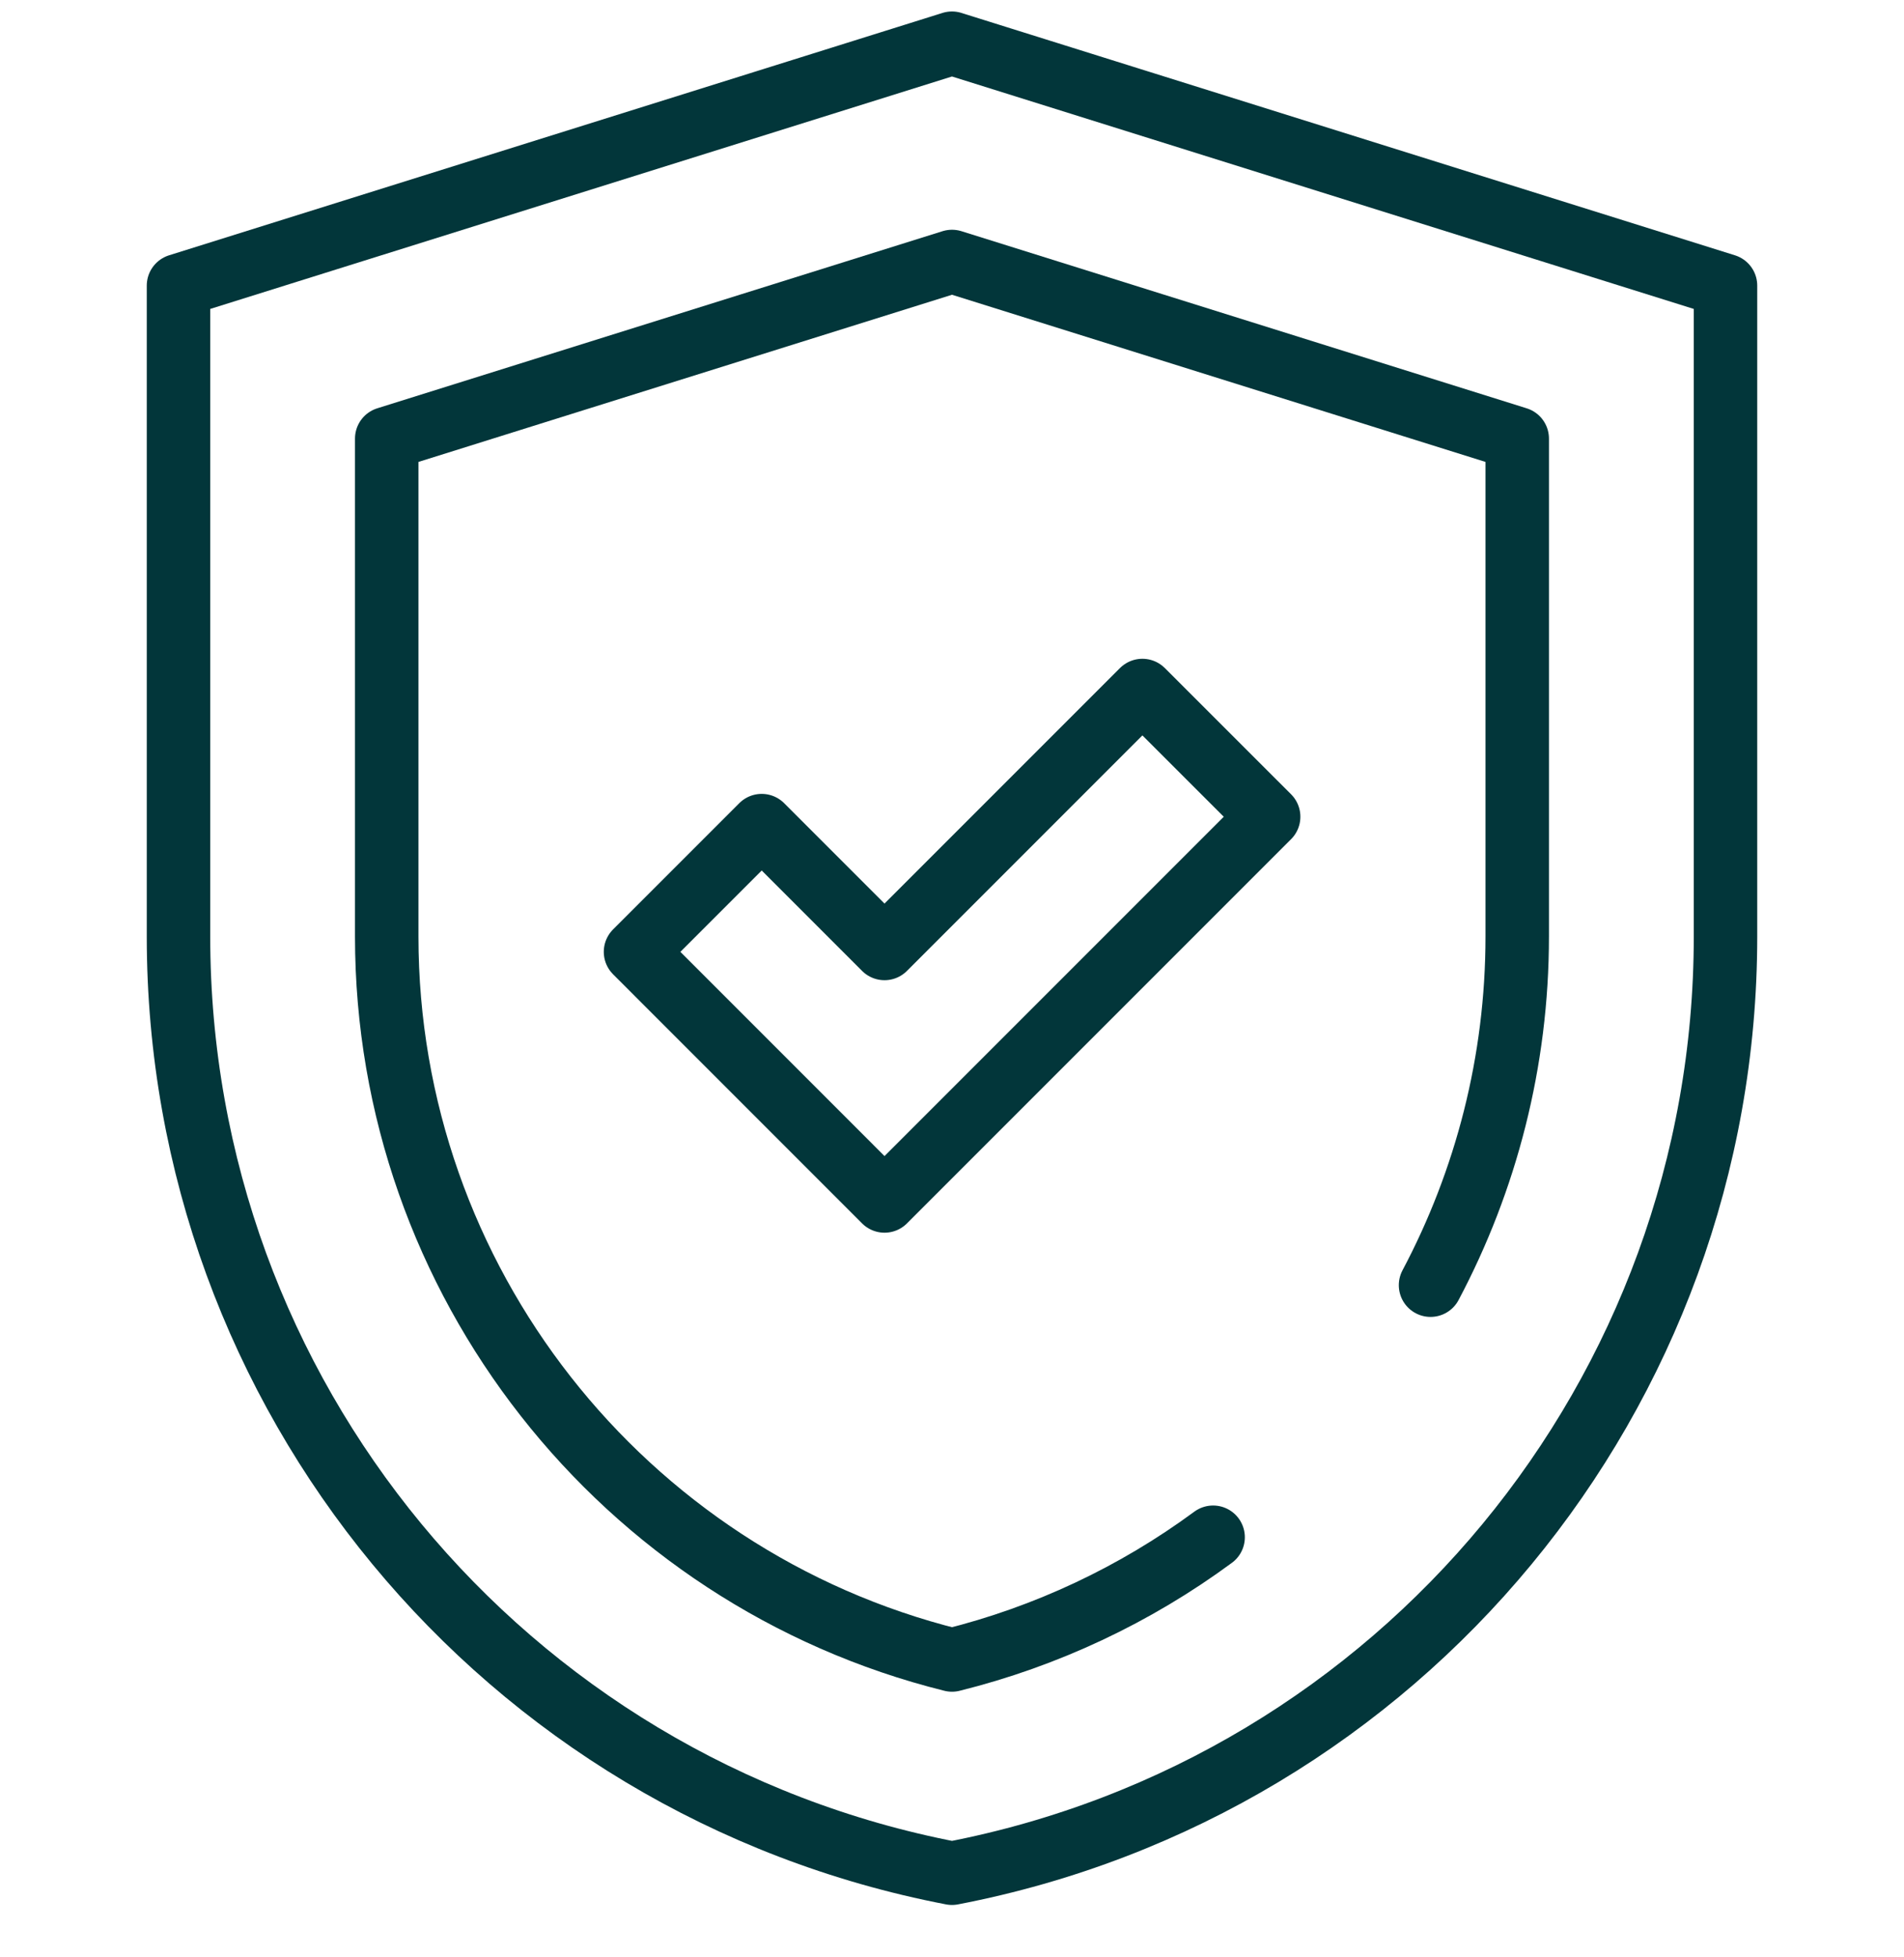
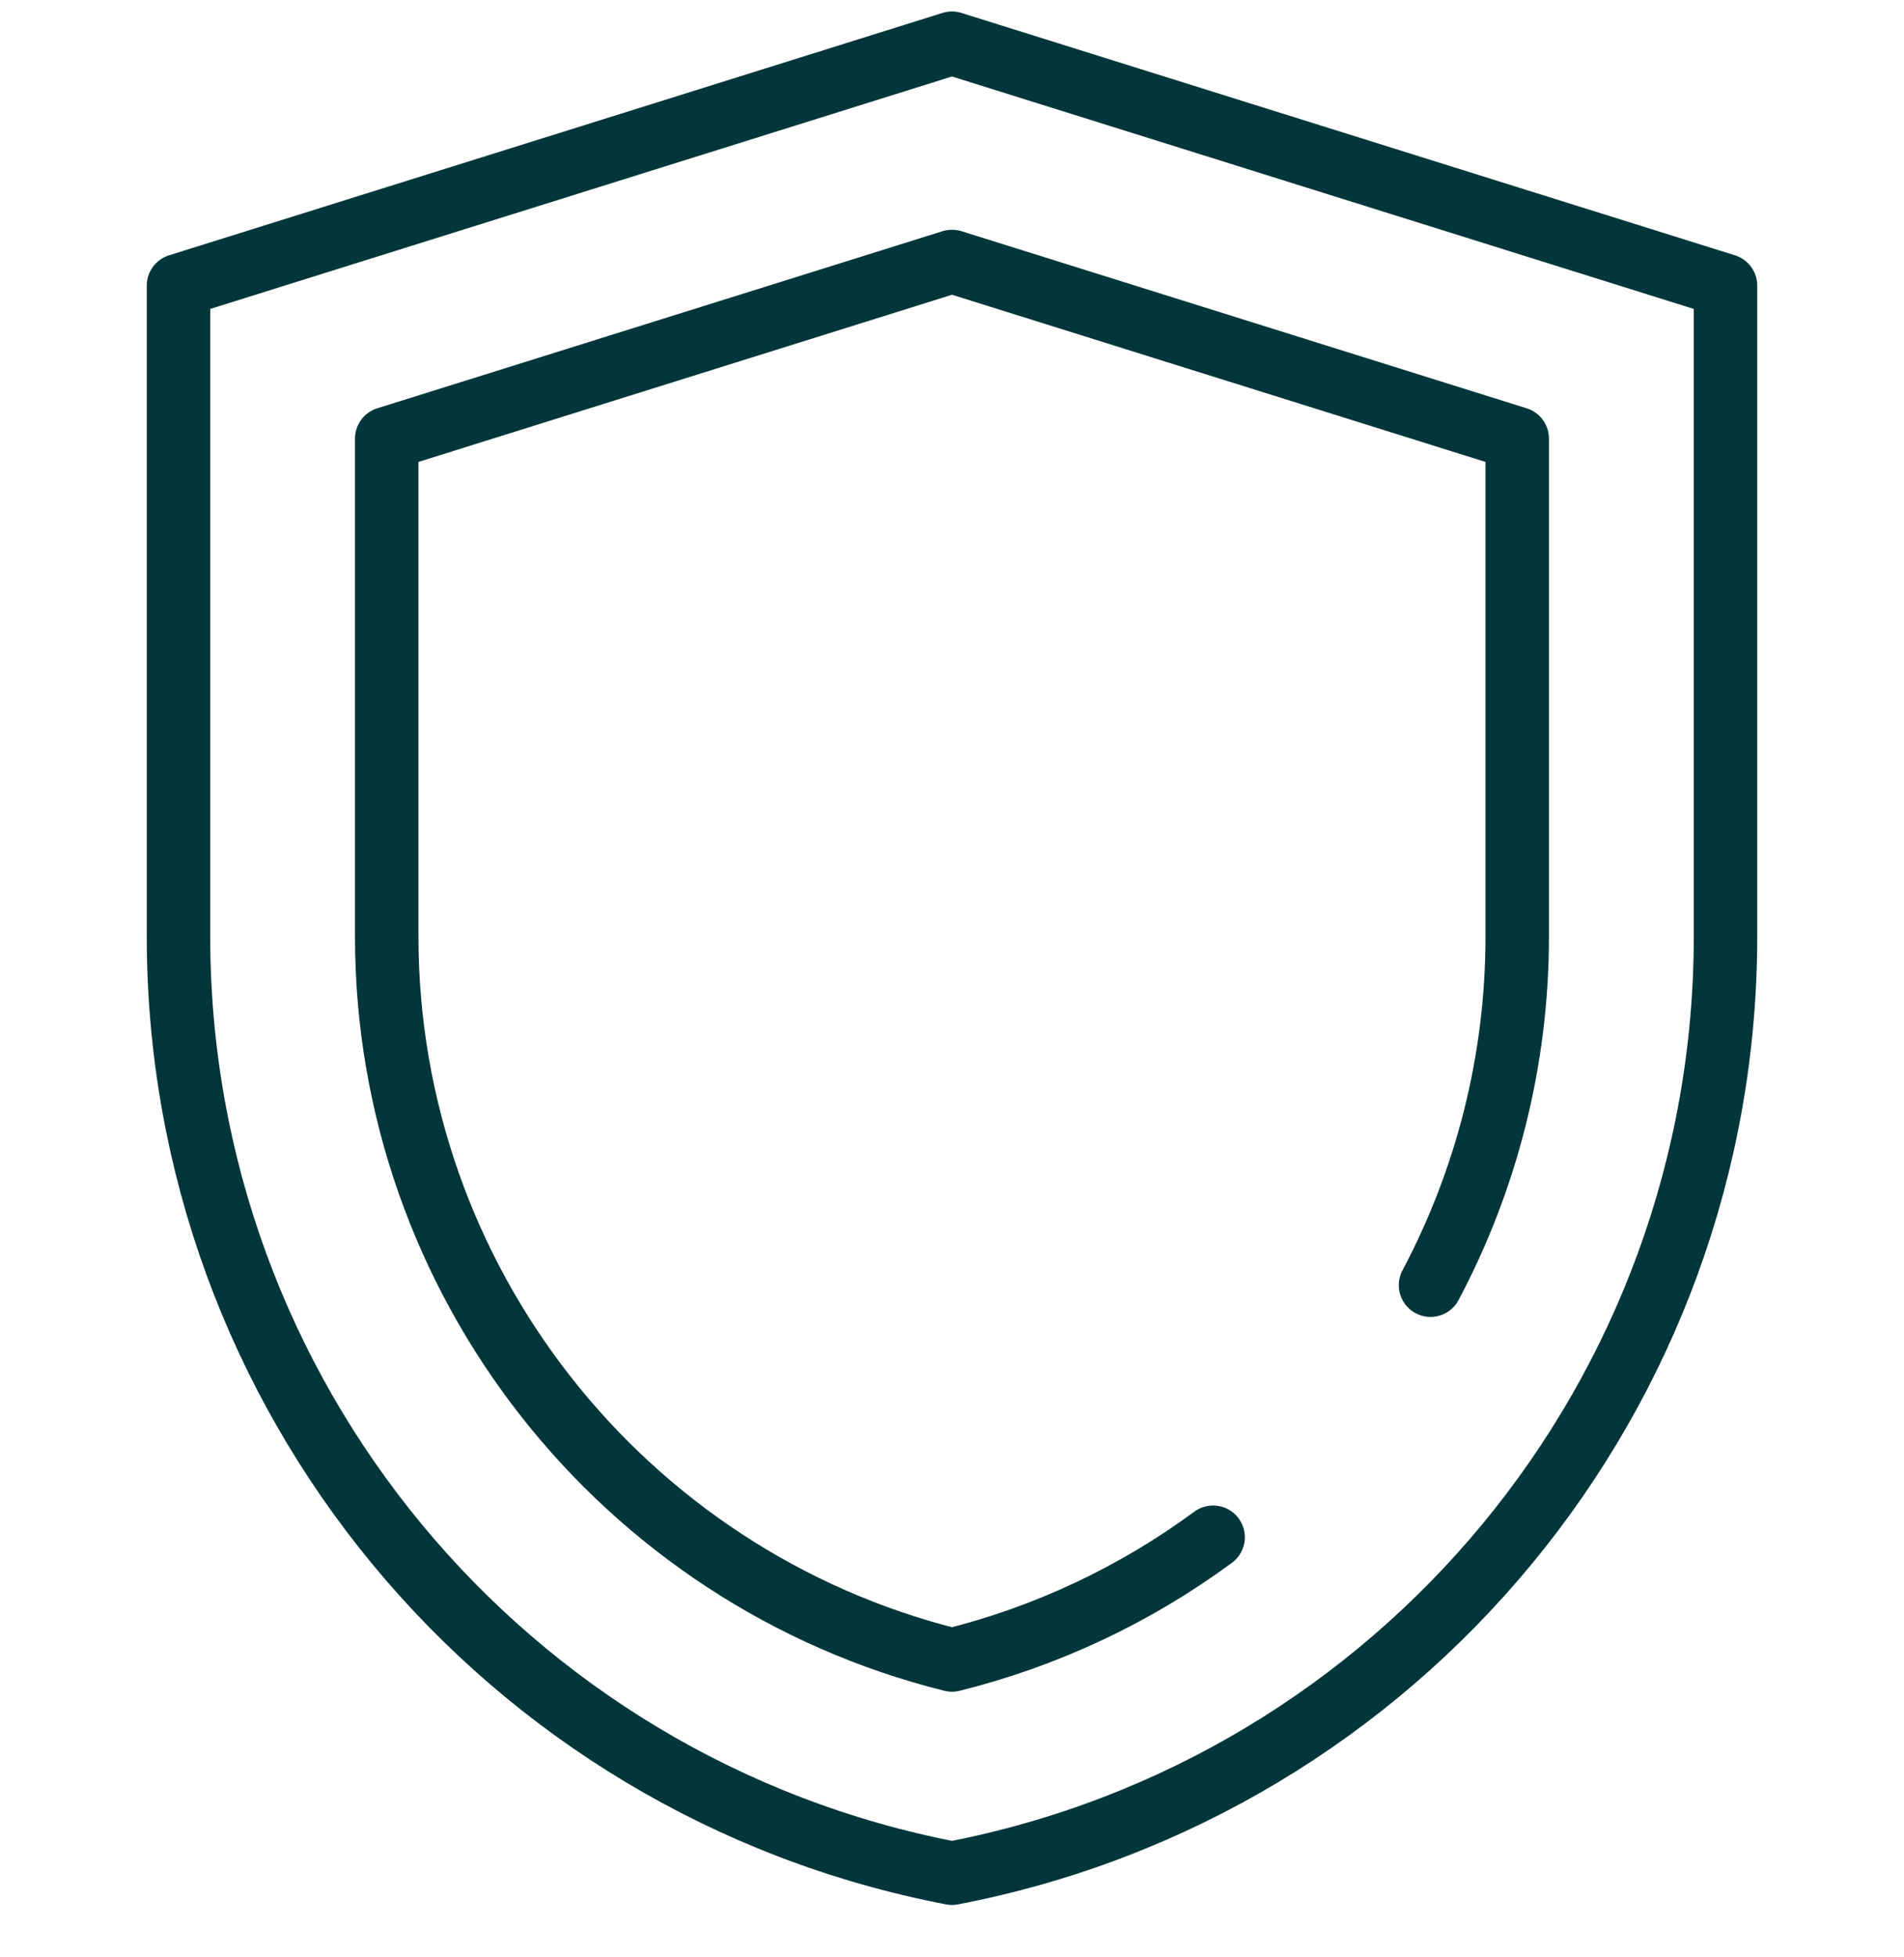
<svg xmlns="http://www.w3.org/2000/svg" fill="none" viewBox="0 0 36 37" height="37" width="36">
  <g clip-path="url(#clip0_6836_23450)">
    <path stroke-linejoin="round" stroke-linecap="round" stroke-miterlimit="10" stroke-width="1.2" stroke="#02363A" d="M17.999 0.817L32.625 5.399V17.705C32.625 26.349 26.489 33.778 18 35.41C9.511 33.778 3.375 26.349 3.375 17.705V5.399L18 0.817" />
    <path stroke-linejoin="round" stroke-linecap="round" stroke-miterlimit="10" stroke-width="1.2" stroke="#02363A" d="M27.048 24.294C28.098 22.314 28.687 20.066 28.687 17.704V8.291L18 4.943L7.312 8.291V17.704C7.312 24.194 11.763 29.828 18 31.379C19.782 30.936 21.459 30.148 22.937 29.059" />
-     <path stroke-linejoin="round" stroke-linecap="round" stroke-miterlimit="10" stroke-width="1.2" stroke="#02363A" d="M16.724 22.702L12.016 17.993L14.402 15.607L16.724 17.929L21.6 13.053L23.987 15.439L16.724 22.702Z" />
  </g>
  <defs>
    <clipPath id="clip0_6836_23450">
      <rect transform="translate(0 0.113)" fill="white" height="36" width="36" />
    </clipPath>
  </defs>
</svg>